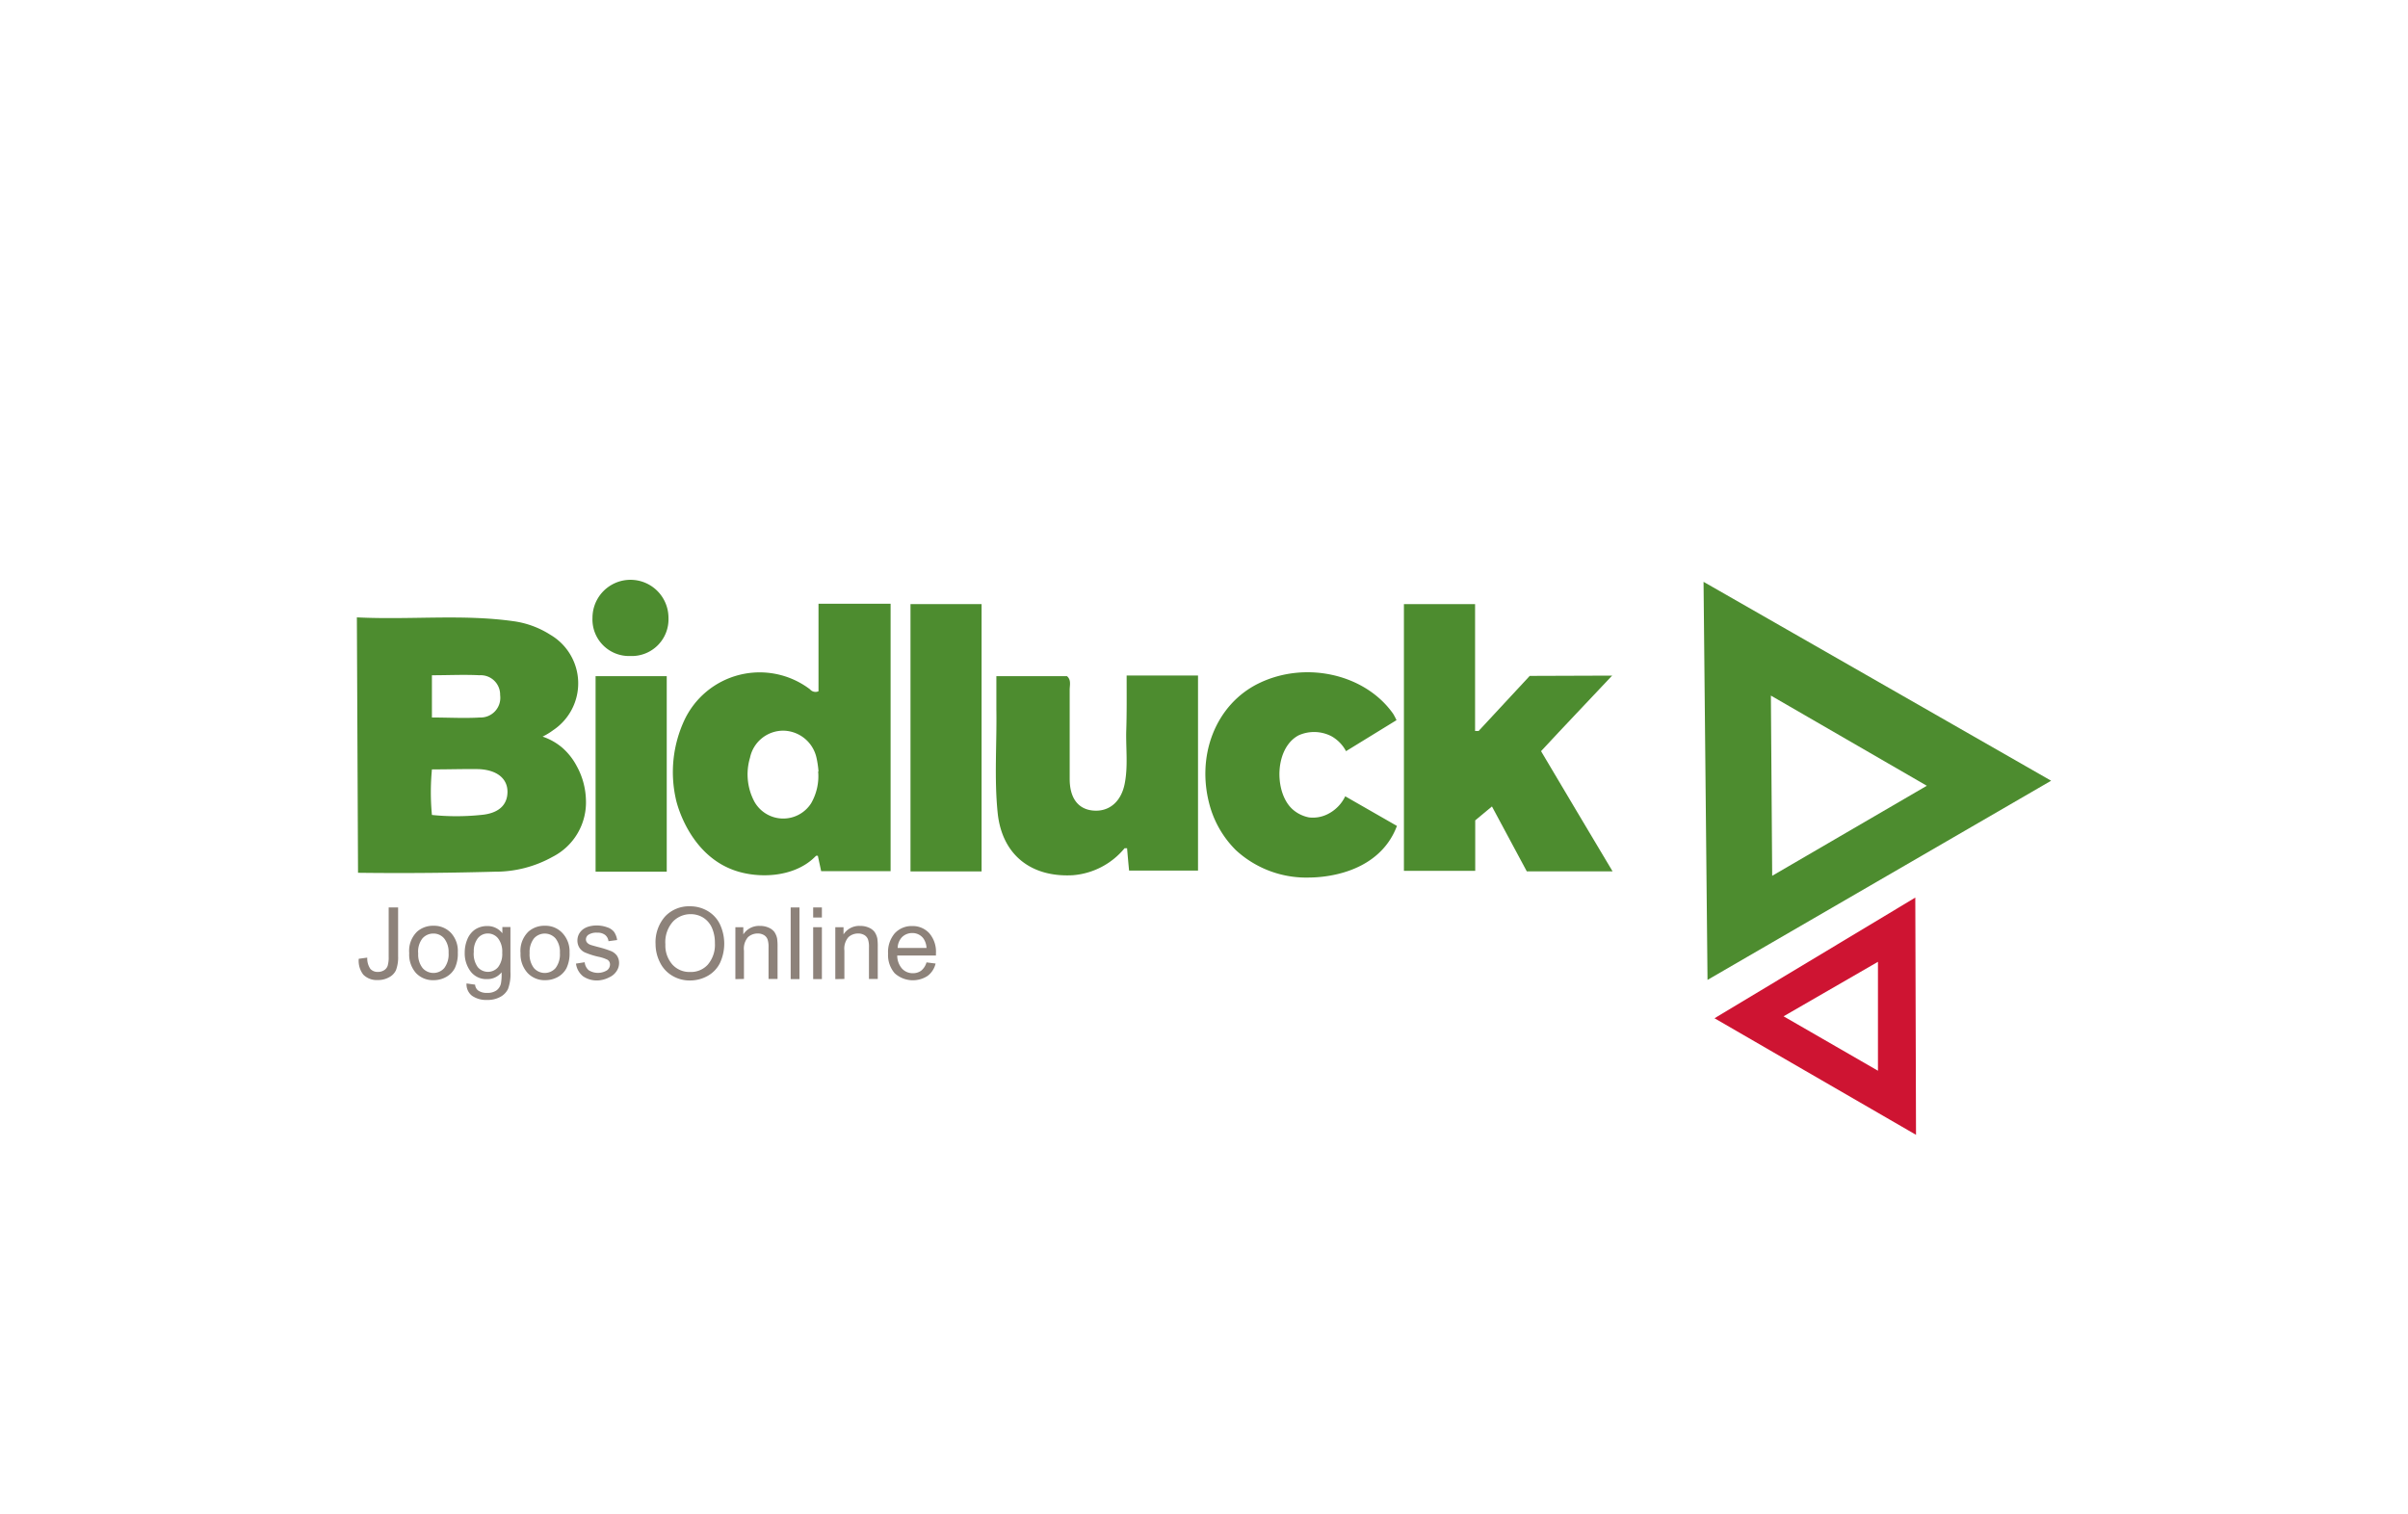
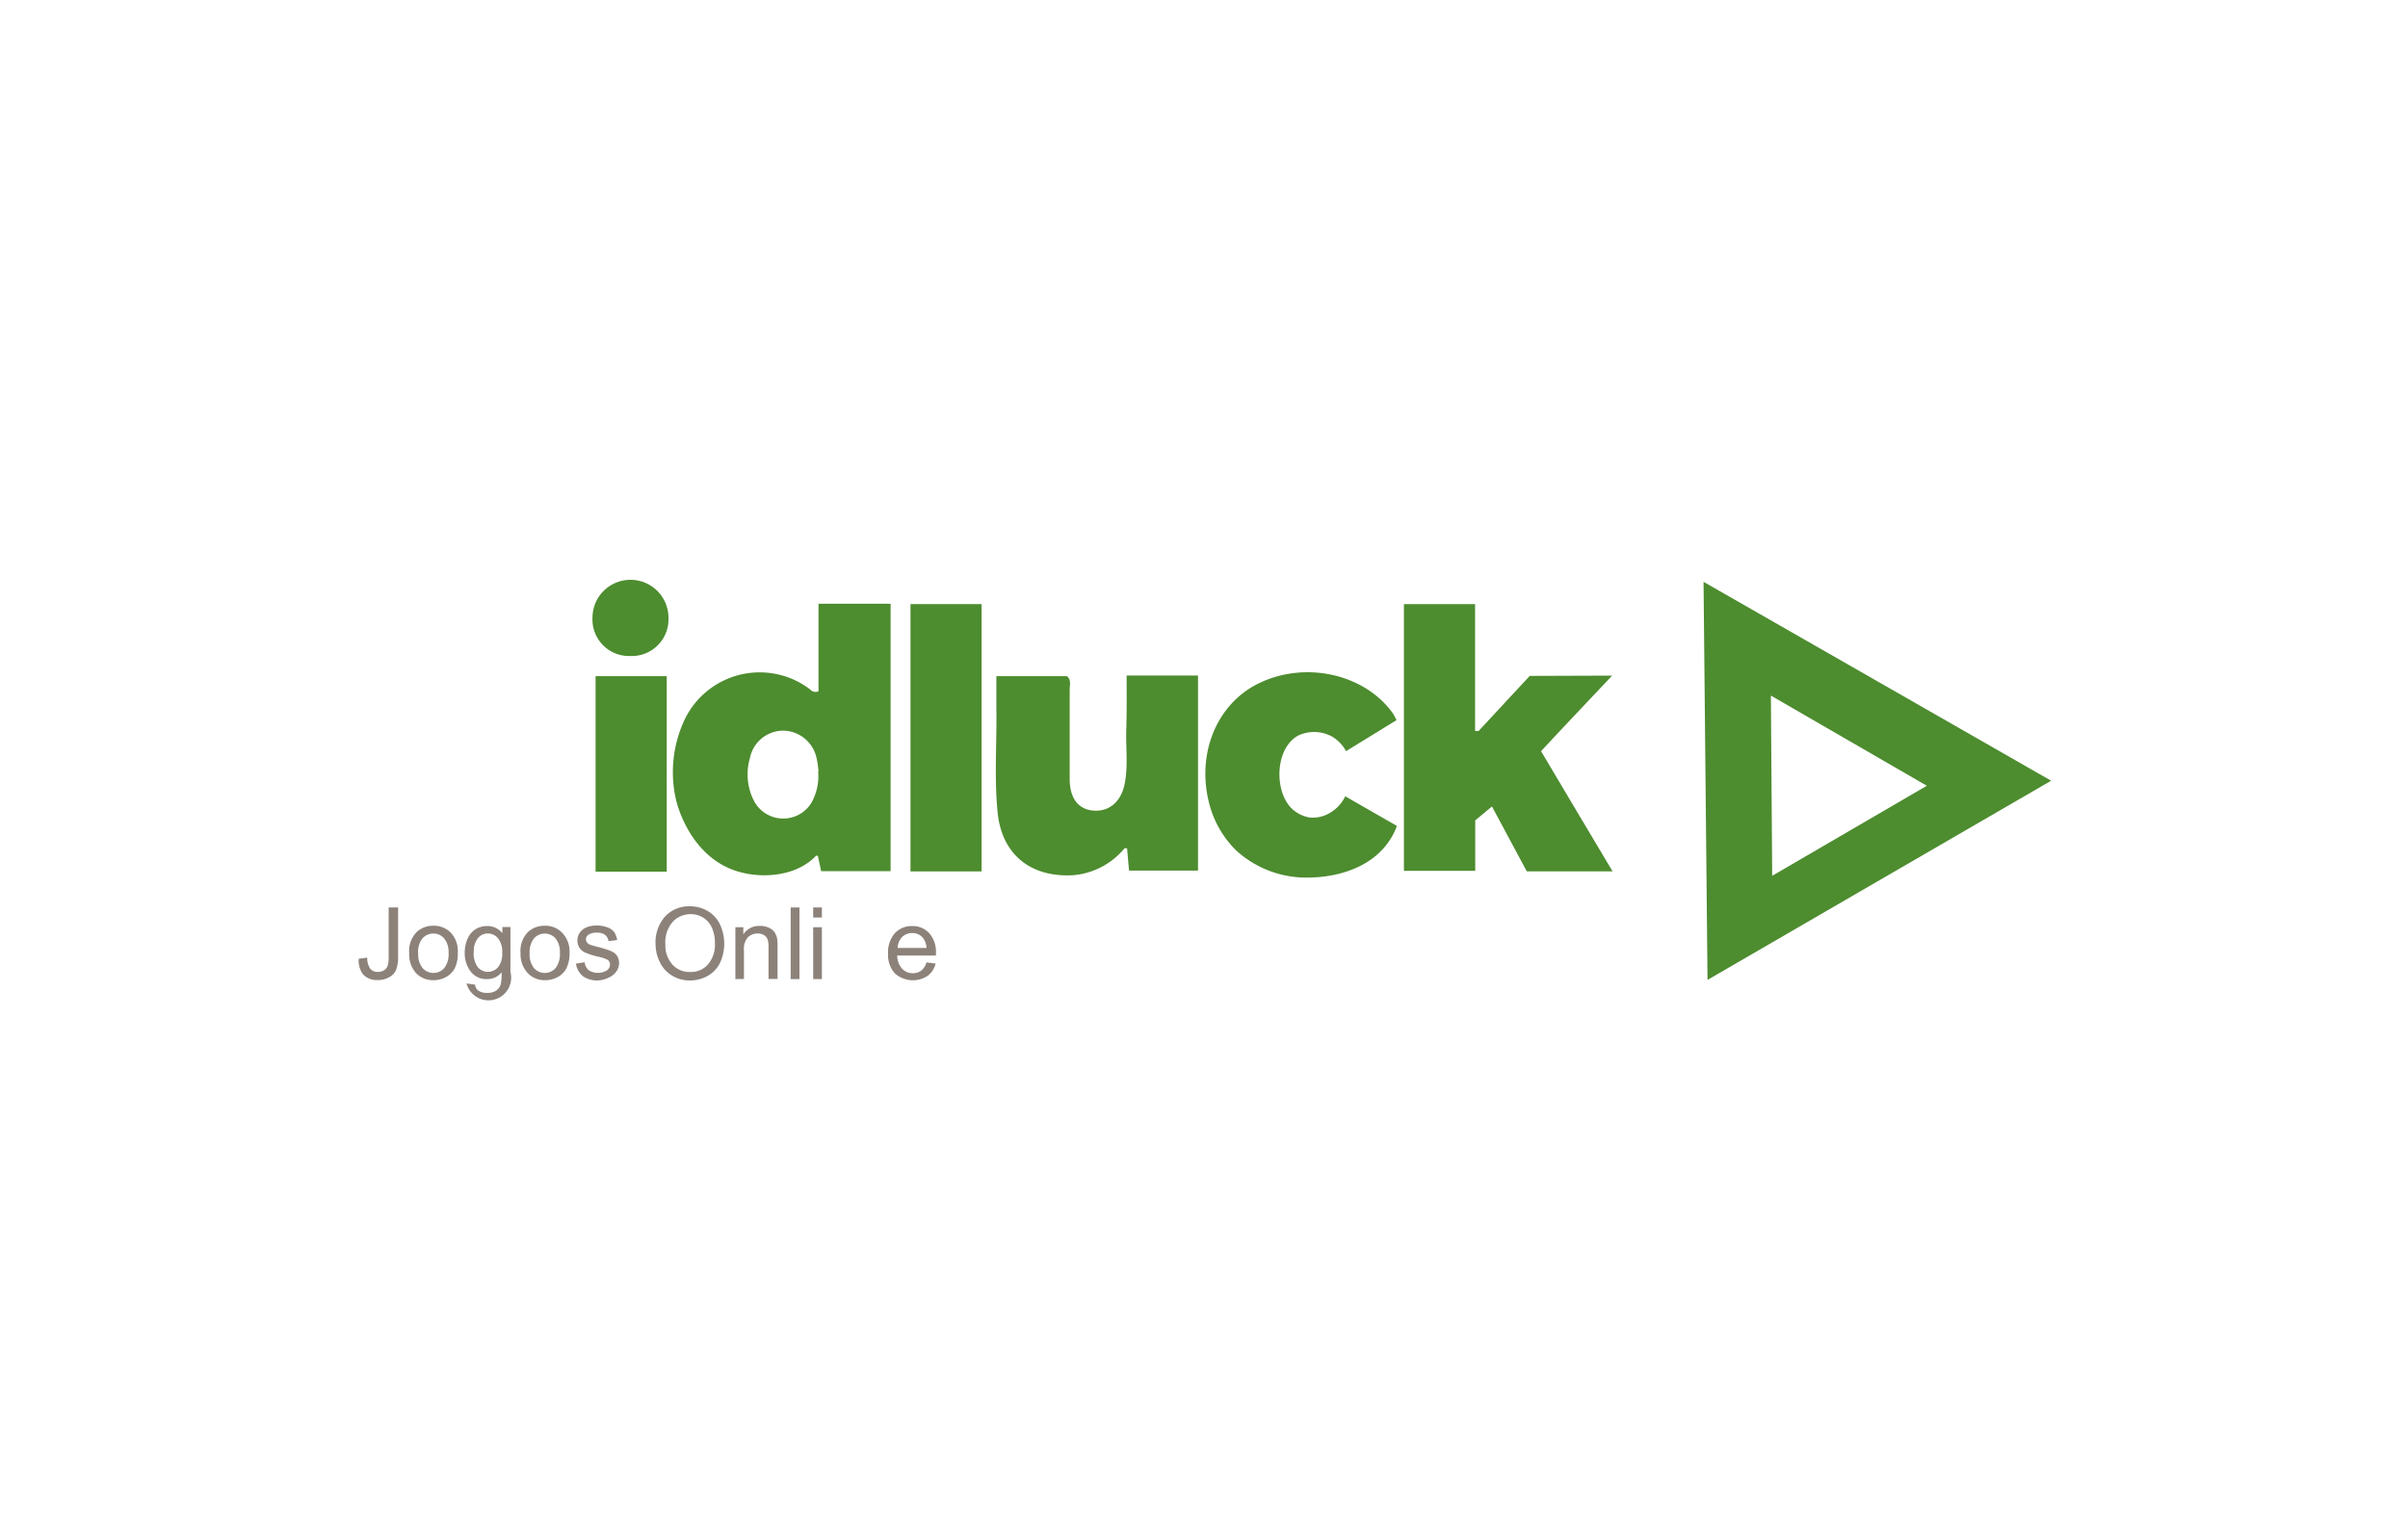
<svg xmlns="http://www.w3.org/2000/svg" viewBox="0 0 334 210">
  <defs>
    <style>.cls-1{fill:#4d8c2f;}.cls-2{fill:#ce1432;}.cls-3{fill:#8d827a;}.cls-4{fill:none;}</style>
  </defs>
  <g id="Шар_2" data-name="Шар 2">
    <g id="Шар_1-2" data-name="Шар 1">
      <path class="cls-1" d="M236.29,80.71,284.5,108.3l-47.66,27.63Q236.56,108.32,236.29,80.71Zm9.34,15.78.18,25L267.26,109Z" />
-       <path class="cls-1" d="M49.5,85.64c7.44.37,14.59-.47,21.71.53a12.68,12.68,0,0,1,5.12,1.88,7.81,7.81,0,0,1,.38,13.25,8.87,8.87,0,0,1-1.45.88A8.34,8.34,0,0,1,78,103.73a8.88,8.88,0,0,1,2,2.55,10.25,10.25,0,0,1,1.27,4.63,8.47,8.47,0,0,1-4.61,7.94,16.26,16.26,0,0,1-8,2.07c-5.59.15-11.91.24-19,.15Zm10.41,21.09a33.35,33.35,0,0,0,0,6.32,33.33,33.33,0,0,0,6.77,0c2.45-.2,3.69-1.35,3.71-3.18s-1.41-3.07-4-3.18C64.34,106.66,62.27,106.73,59.91,106.73Zm0-7.2c2.34,0,4.51.13,6.65,0a2.73,2.73,0,0,0,2.81-3.1,2.69,2.69,0,0,0-2.86-2.76c-2.15-.11-4.31,0-6.6,0Z" />
      <path class="cls-1" d="M113.53,95.89V83.75h10v37.1H113.9c-.15-.71-.31-1.43-.46-2.14h-.25c-.11.12-.28.28-.49.47-2.83,2.49-7.4,2.7-10.67,1.61-6.24-2.08-8.11-9-8.31-10.06A17.06,17.06,0,0,1,94.88,100a11.54,11.54,0,0,1,17.47-4.38A1,1,0,0,0,113.53,95.89Zm0,11.13a13.2,13.2,0,0,0-.28-1.91,4.79,4.79,0,0,0-4.48-3.75,4.7,4.7,0,0,0-4.74,3.75,8.05,8.05,0,0,0,.61,6.1,4.59,4.59,0,0,0,7.86.23A7.51,7.51,0,0,0,113.48,107Z" />
      <path class="cls-1" d="M223.61,93.72c-3.48,3.71-6.64,7-9.86,10.48,3.3,5.54,6.52,11,9.92,16.67h-11.9l-4.83-9-2.32,1.93v7h-9.89v-37h9.87q0,8.79,0,17.6l.49,0,7.09-7.64Z" />
      <path class="cls-1" d="M156.27,93.71h9.9v27.06h-9.56c-.1-1-.19-2.06-.28-3.1l-.35,0a10.35,10.35,0,0,1-7.19,3.74c-5.81.31-9.81-2.85-10.41-8.65-.49-4.78-.1-9.6-.18-14.4,0-1.47,0-2.93,0-4.56H148c.62.53.36,1.28.37,1.94,0,4.1,0,8.21,0,12.31,0,2.67,1.18,4.17,3.17,4.38,2.25.24,4-1.18,4.48-3.82.44-2.33.15-4.7.19-7.06C156.3,99,156.27,96.49,156.27,93.71Z" />
      <path class="cls-1" d="M193.7,99.9l-7,4.3a5.16,5.16,0,0,0-2-2.06,5.24,5.24,0,0,0-4.59-.13,4.28,4.28,0,0,0-1.41,1.23c-1.92,2.55-1.55,7.3.73,9.15a4.81,4.81,0,0,0,2.14,1,4.54,4.54,0,0,0,2.55-.44,5.34,5.34,0,0,0,2.47-2.49l7.17,4.11a9.89,9.89,0,0,1-1.26,2.36c-3.3,4.54-9.44,4.79-10.88,4.8a14.41,14.41,0,0,1-10.19-3.79,14,14,0,0,1-3.55-5.91c-2.11-7.14.75-14.36,6.76-17.26,6.49-3.14,14.74-1.25,18.6,4.25A8.53,8.53,0,0,1,193.7,99.9Z" />
-       <path class="cls-2" d="M265.76,157.42l-27.95-16.17,27.85-16.74Q265.71,141,265.76,157.42Zm-5.28-24-13.09,7.56,13.09,7.55Z" />
      <path class="cls-1" d="M136.15,120.88h-9.86V83.8h9.86Z" />
      <path class="cls-1" d="M92.48,120.92H82.61V93.8h9.87Z" />
      <path class="cls-1" d="M87.42,91a5.07,5.07,0,0,1-5.24-5.3,5.27,5.27,0,0,1,10.54,0A5.09,5.09,0,0,1,87.42,91Z" />
      <path class="cls-3" d="M49.76,133l1.18-.16a2.55,2.55,0,0,0,.43,1.56,1.33,1.33,0,0,0,1.05.42,1.54,1.54,0,0,0,.85-.23,1.17,1.17,0,0,0,.5-.62,4.07,4.07,0,0,0,.14-1.24v-6.85h1.31v6.77a5,5,0,0,1-.3,1.94,2.15,2.15,0,0,1-1,1,3.12,3.12,0,0,1-1.53.36,2.62,2.62,0,0,1-2-.75A3.13,3.13,0,0,1,49.76,133Z" />
      <path class="cls-3" d="M56.76,132.22a3.71,3.71,0,0,1,1.11-3,3.32,3.32,0,0,1,2.27-.8,3.22,3.22,0,0,1,2.42,1,3.69,3.69,0,0,1,.94,2.69,4.73,4.73,0,0,1-.41,2.18,3,3,0,0,1-1.22,1.24,3.56,3.56,0,0,1-1.73.44,3.23,3.23,0,0,1-2.45-1A3.87,3.87,0,0,1,56.76,132.22Zm1.25,0a3,3,0,0,0,.61,2.07,2,2,0,0,0,3,0,3.16,3.16,0,0,0,.6-2.11,3,3,0,0,0-.61-2,1.93,1.93,0,0,0-1.5-.68,2,2,0,0,0-1.52.68A3,3,0,0,0,58,132.22Z" />
-       <path class="cls-3" d="M64.71,136.42l1.19.17a1.11,1.11,0,0,0,.41.8,2,2,0,0,0,1.24.34,2.15,2.15,0,0,0,1.31-.34,1.63,1.63,0,0,0,.62-.95,6.88,6.88,0,0,0,.09-1.56,2.5,2.5,0,0,1-2,.94,2.73,2.73,0,0,1-2.3-1.07,4.15,4.15,0,0,1-.81-2.57,4.74,4.74,0,0,1,.37-1.9,3,3,0,0,1,1.08-1.35,3,3,0,0,1,1.67-.47,2.58,2.58,0,0,1,2.1,1v-.87h1.12v6.22a5.93,5.93,0,0,1-.34,2.39,2.52,2.52,0,0,1-1.09,1.1,3.63,3.63,0,0,1-1.82.41,3.42,3.42,0,0,1-2.08-.58A2,2,0,0,1,64.71,136.42Zm1-4.33a3.16,3.16,0,0,0,.56,2.07,1.85,1.85,0,0,0,2.82,0,3,3,0,0,0,.57-2,3,3,0,0,0-.58-2,1.82,1.82,0,0,0-1.42-.67,1.76,1.76,0,0,0-1.38.66A2.92,2.92,0,0,0,65.72,132.09Z" />
+       <path class="cls-3" d="M64.71,136.42l1.19.17a1.11,1.11,0,0,0,.41.8,2,2,0,0,0,1.24.34,2.15,2.15,0,0,0,1.31-.34,1.63,1.63,0,0,0,.62-.95,6.88,6.88,0,0,0,.09-1.56,2.5,2.5,0,0,1-2,.94,2.73,2.73,0,0,1-2.3-1.07,4.15,4.15,0,0,1-.81-2.57,4.74,4.74,0,0,1,.37-1.9,3,3,0,0,1,1.08-1.35,3,3,0,0,1,1.67-.47,2.58,2.58,0,0,1,2.1,1v-.87h1.12v6.22A2,2,0,0,1,64.71,136.42Zm1-4.33a3.16,3.16,0,0,0,.56,2.07,1.85,1.85,0,0,0,2.82,0,3,3,0,0,0,.57-2,3,3,0,0,0-.58-2,1.82,1.82,0,0,0-1.42-.67,1.76,1.76,0,0,0-1.38.66A2.92,2.92,0,0,0,65.72,132.09Z" />
      <path class="cls-3" d="M72.2,132.22a3.71,3.71,0,0,1,1.11-3,3.33,3.33,0,0,1,2.27-.8,3.19,3.19,0,0,1,2.42,1,3.69,3.69,0,0,1,1,2.69,4.72,4.72,0,0,1-.42,2.18,3,3,0,0,1-1.21,1.24,3.6,3.6,0,0,1-1.74.44,3.23,3.23,0,0,1-2.45-1A3.87,3.87,0,0,1,72.2,132.22Zm1.26,0a3.08,3.08,0,0,0,.6,2.07,2,2,0,0,0,3,0,3.16,3.16,0,0,0,.6-2.11,3,3,0,0,0-.6-2,2,2,0,0,0-3,0A3.08,3.08,0,0,0,73.46,132.22Z" />
      <path class="cls-3" d="M79.89,133.67l1.21-.19a1.66,1.66,0,0,0,.56,1.11,2.41,2.41,0,0,0,2.55,0,1,1,0,0,0,.4-.81.75.75,0,0,0-.36-.65,5.25,5.25,0,0,0-1.24-.41,10.83,10.83,0,0,1-1.86-.59,1.77,1.77,0,0,1-.79-.68,1.82,1.82,0,0,1-.27-1,1.92,1.92,0,0,1,.22-.89,2.06,2.06,0,0,1,.6-.68,2.58,2.58,0,0,1,.78-.36,4,4,0,0,1,1-.14,4.23,4.23,0,0,1,1.49.24,2,2,0,0,1,1,.66,2.68,2.68,0,0,1,.42,1.12l-1.2.16a1.3,1.3,0,0,0-.47-.87,1.7,1.7,0,0,0-1.1-.31,2,2,0,0,0-1.2.28.8.8,0,0,0-.36.65.68.68,0,0,0,.15.43,1.06,1.06,0,0,0,.47.32c.12.05.48.15,1.08.31a14.11,14.11,0,0,1,1.8.57,1.92,1.92,0,0,1,.81.64,1.82,1.82,0,0,1,.29,1,2,2,0,0,1-.36,1.15,2.34,2.34,0,0,1-1,.84A3.8,3.8,0,0,1,83,136a3.37,3.37,0,0,1-2.14-.58A2.71,2.71,0,0,1,79.89,133.67Z" />
      <path class="cls-3" d="M90.93,131a5.41,5.41,0,0,1,1.33-3.88,4.54,4.54,0,0,1,3.43-1.4,4.74,4.74,0,0,1,2.48.66,4.3,4.3,0,0,1,1.69,1.84,6.36,6.36,0,0,1,0,5.37,4.18,4.18,0,0,1-1.73,1.8,5,5,0,0,1-2.42.62,4.69,4.69,0,0,1-2.5-.68,4.35,4.35,0,0,1-1.68-1.85A5.6,5.6,0,0,1,90.93,131Zm1.36,0a4,4,0,0,0,1,2.83,3.18,3.18,0,0,0,2.43,1,3.15,3.15,0,0,0,2.44-1,4.22,4.22,0,0,0,1-3,5.14,5.14,0,0,0-.41-2.12,3.19,3.19,0,0,0-1.2-1.41,3.28,3.28,0,0,0-1.77-.49,3.39,3.39,0,0,0-2.41,1A4.28,4.28,0,0,0,92.29,131Z" />
      <path class="cls-3" d="M102,135.82v-7.2h1.1v1a2.58,2.58,0,0,1,2.29-1.18,2.92,2.92,0,0,1,1.2.23,2,2,0,0,1,.82.61,2.57,2.57,0,0,1,.38.91,7.77,7.77,0,0,1,.06,1.18v4.43H106.6v-4.38a3.21,3.21,0,0,0-.14-1.12,1.19,1.19,0,0,0-.5-.59,1.71,1.71,0,0,0-.85-.22,2,2,0,0,0-1.35.5,2.44,2.44,0,0,0-.57,1.88v3.93Z" />
      <path class="cls-3" d="M109.67,135.82v-9.94h1.22v9.94Z" />
      <path class="cls-3" d="M112.79,127.28v-1.4H114v1.4Zm0,8.54v-7.2H114v7.2Z" />
-       <path class="cls-3" d="M115.86,135.82v-7.2H117v1a2.58,2.58,0,0,1,2.29-1.18,2.92,2.92,0,0,1,1.2.23,2,2,0,0,1,.82.61,2.57,2.57,0,0,1,.38.91,7.77,7.77,0,0,1,.06,1.18v4.43h-1.22v-4.38a3.21,3.21,0,0,0-.14-1.12,1.19,1.19,0,0,0-.5-.59,1.71,1.71,0,0,0-.85-.22,2,2,0,0,0-1.35.5,2.44,2.44,0,0,0-.57,1.88v3.93Z" />
      <path class="cls-3" d="M128.51,133.5l1.26.16a3,3,0,0,1-1.1,1.71,3.75,3.75,0,0,1-4.57-.36,3.84,3.84,0,0,1-.92-2.73,4,4,0,0,1,.93-2.82,3.18,3.18,0,0,1,2.43-1,3.1,3.1,0,0,1,2.36,1,3.92,3.92,0,0,1,.92,2.77c0,.07,0,.18,0,.32h-5.37a2.76,2.76,0,0,0,.67,1.82,2,2,0,0,0,1.51.63,1.9,1.9,0,0,0,1.14-.35A2.29,2.29,0,0,0,128.51,133.5Zm-4-2h4a2.48,2.48,0,0,0-.46-1.36,1.89,1.89,0,0,0-1.52-.71,2,2,0,0,0-1.41.56A2.25,2.25,0,0,0,124.51,131.53Z" />
-       <rect class="cls-4" width="334" height="210" />
    </g>
  </g>
</svg>